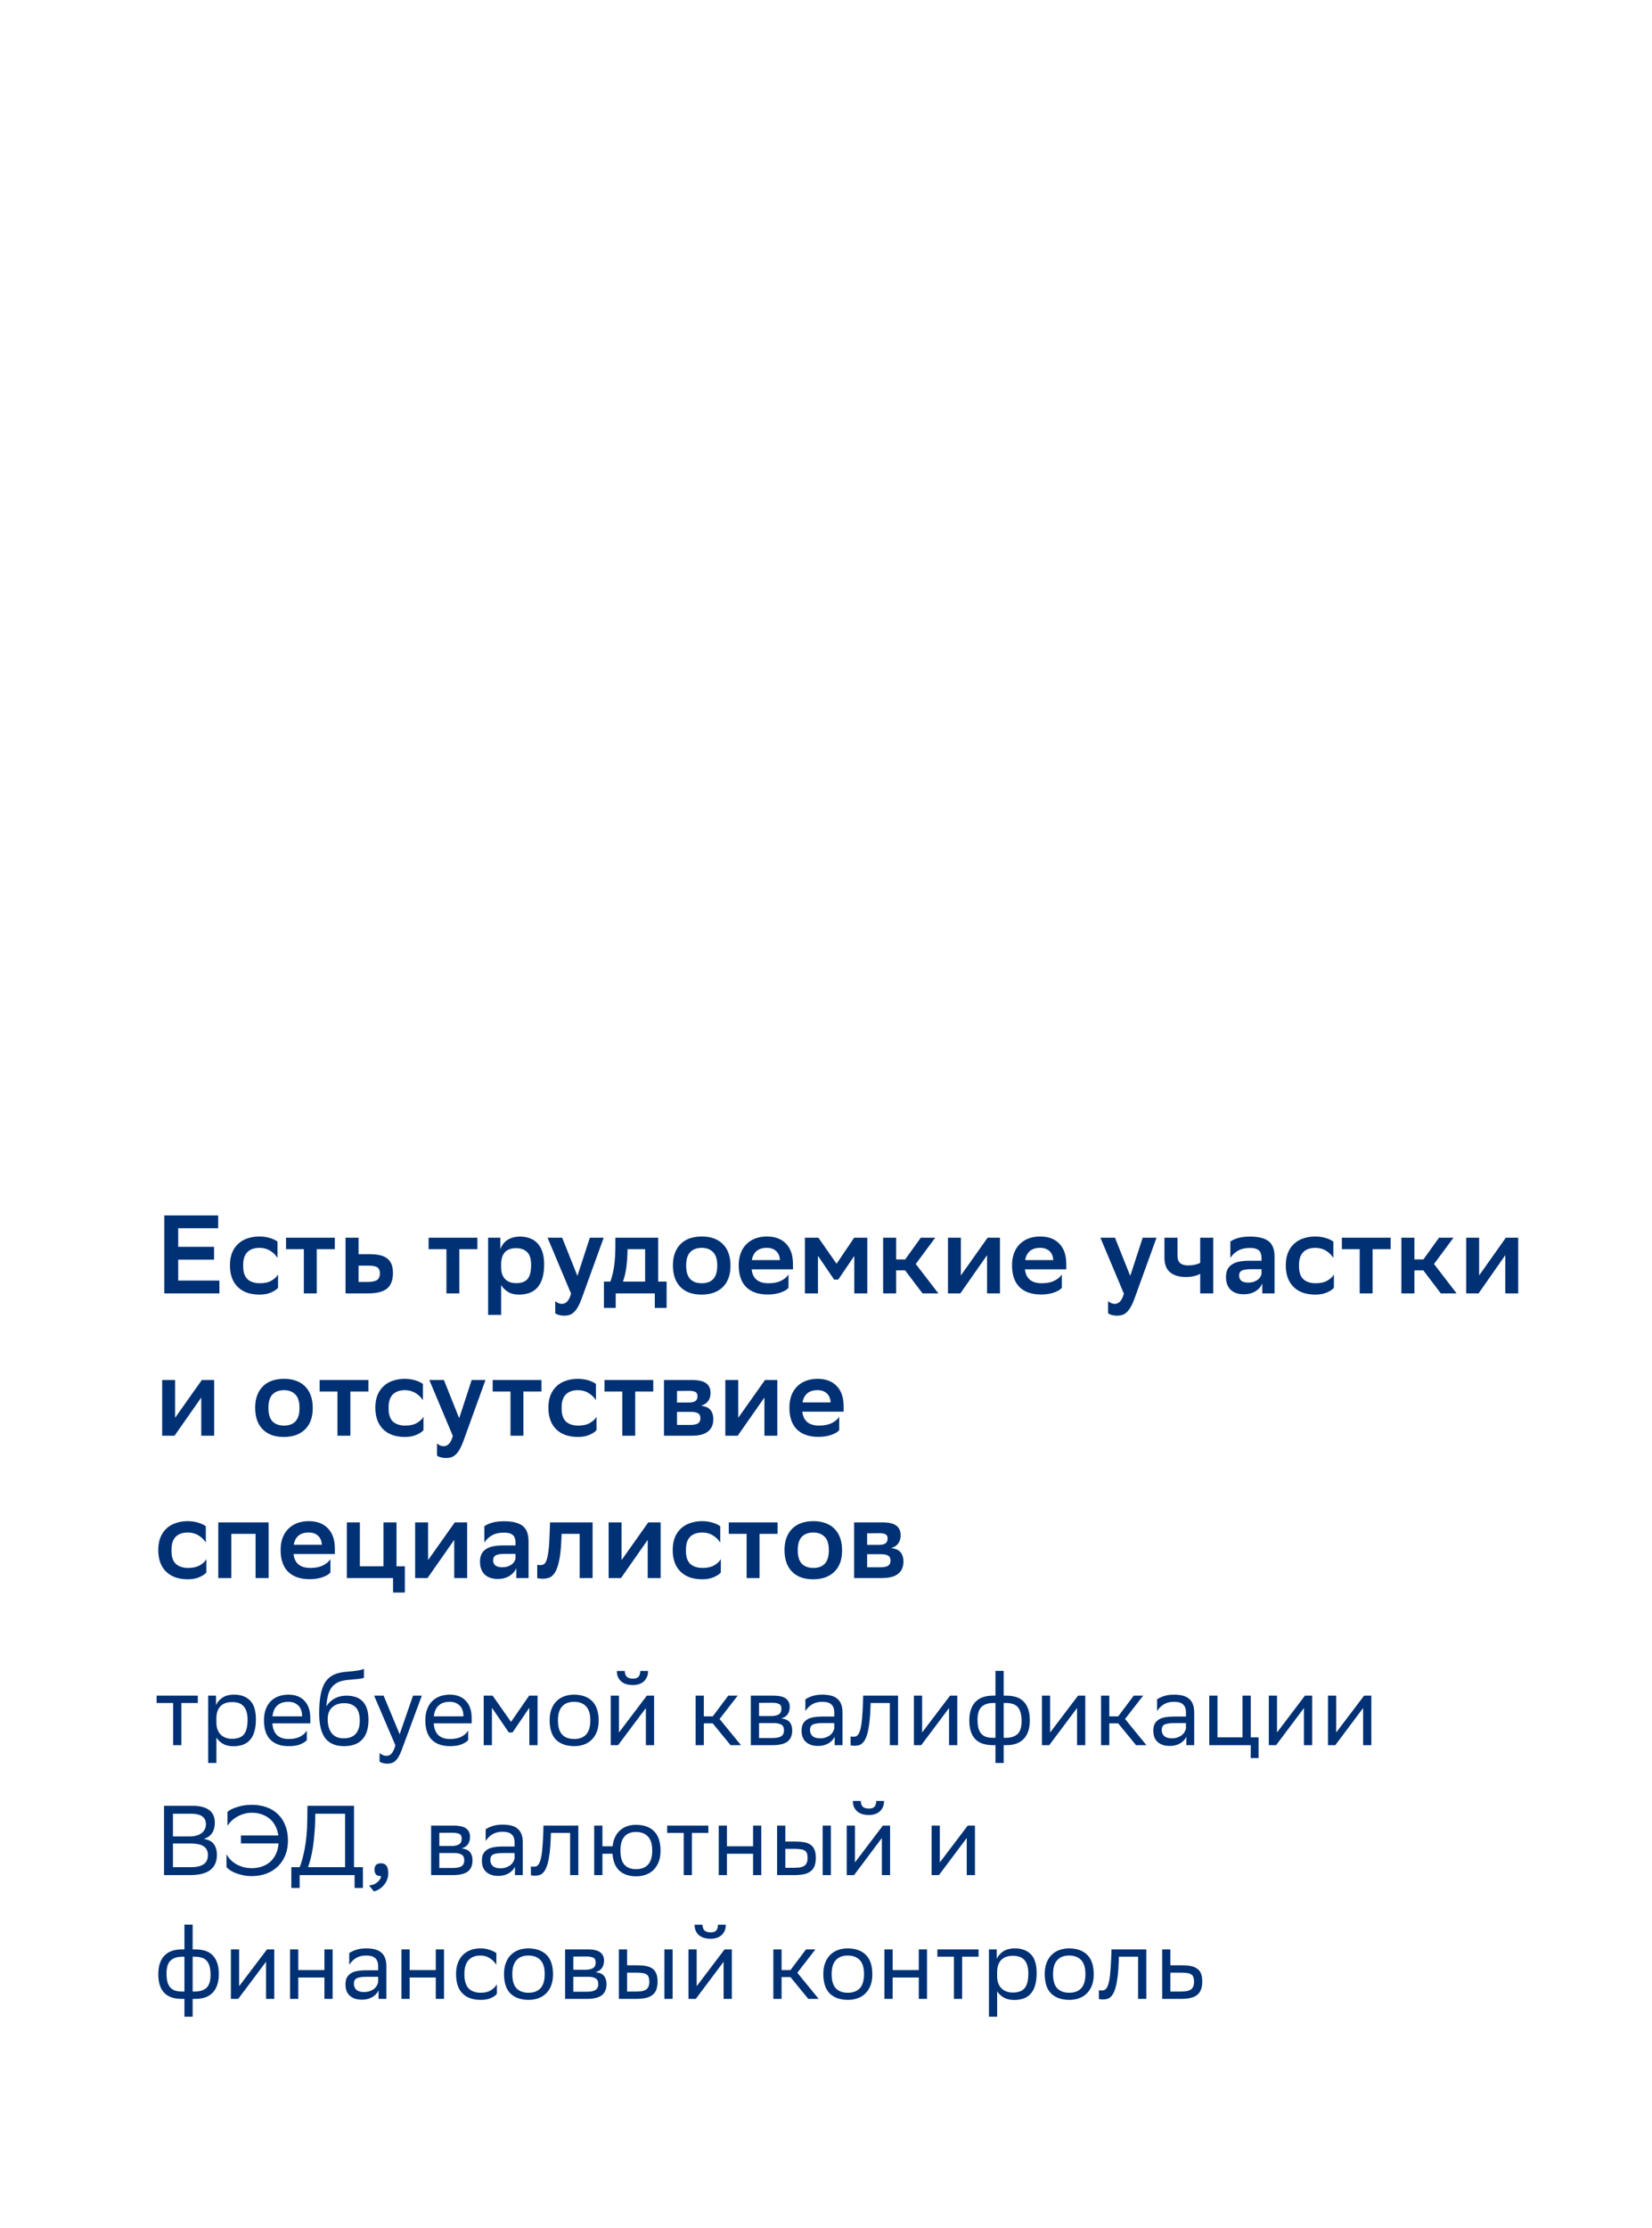
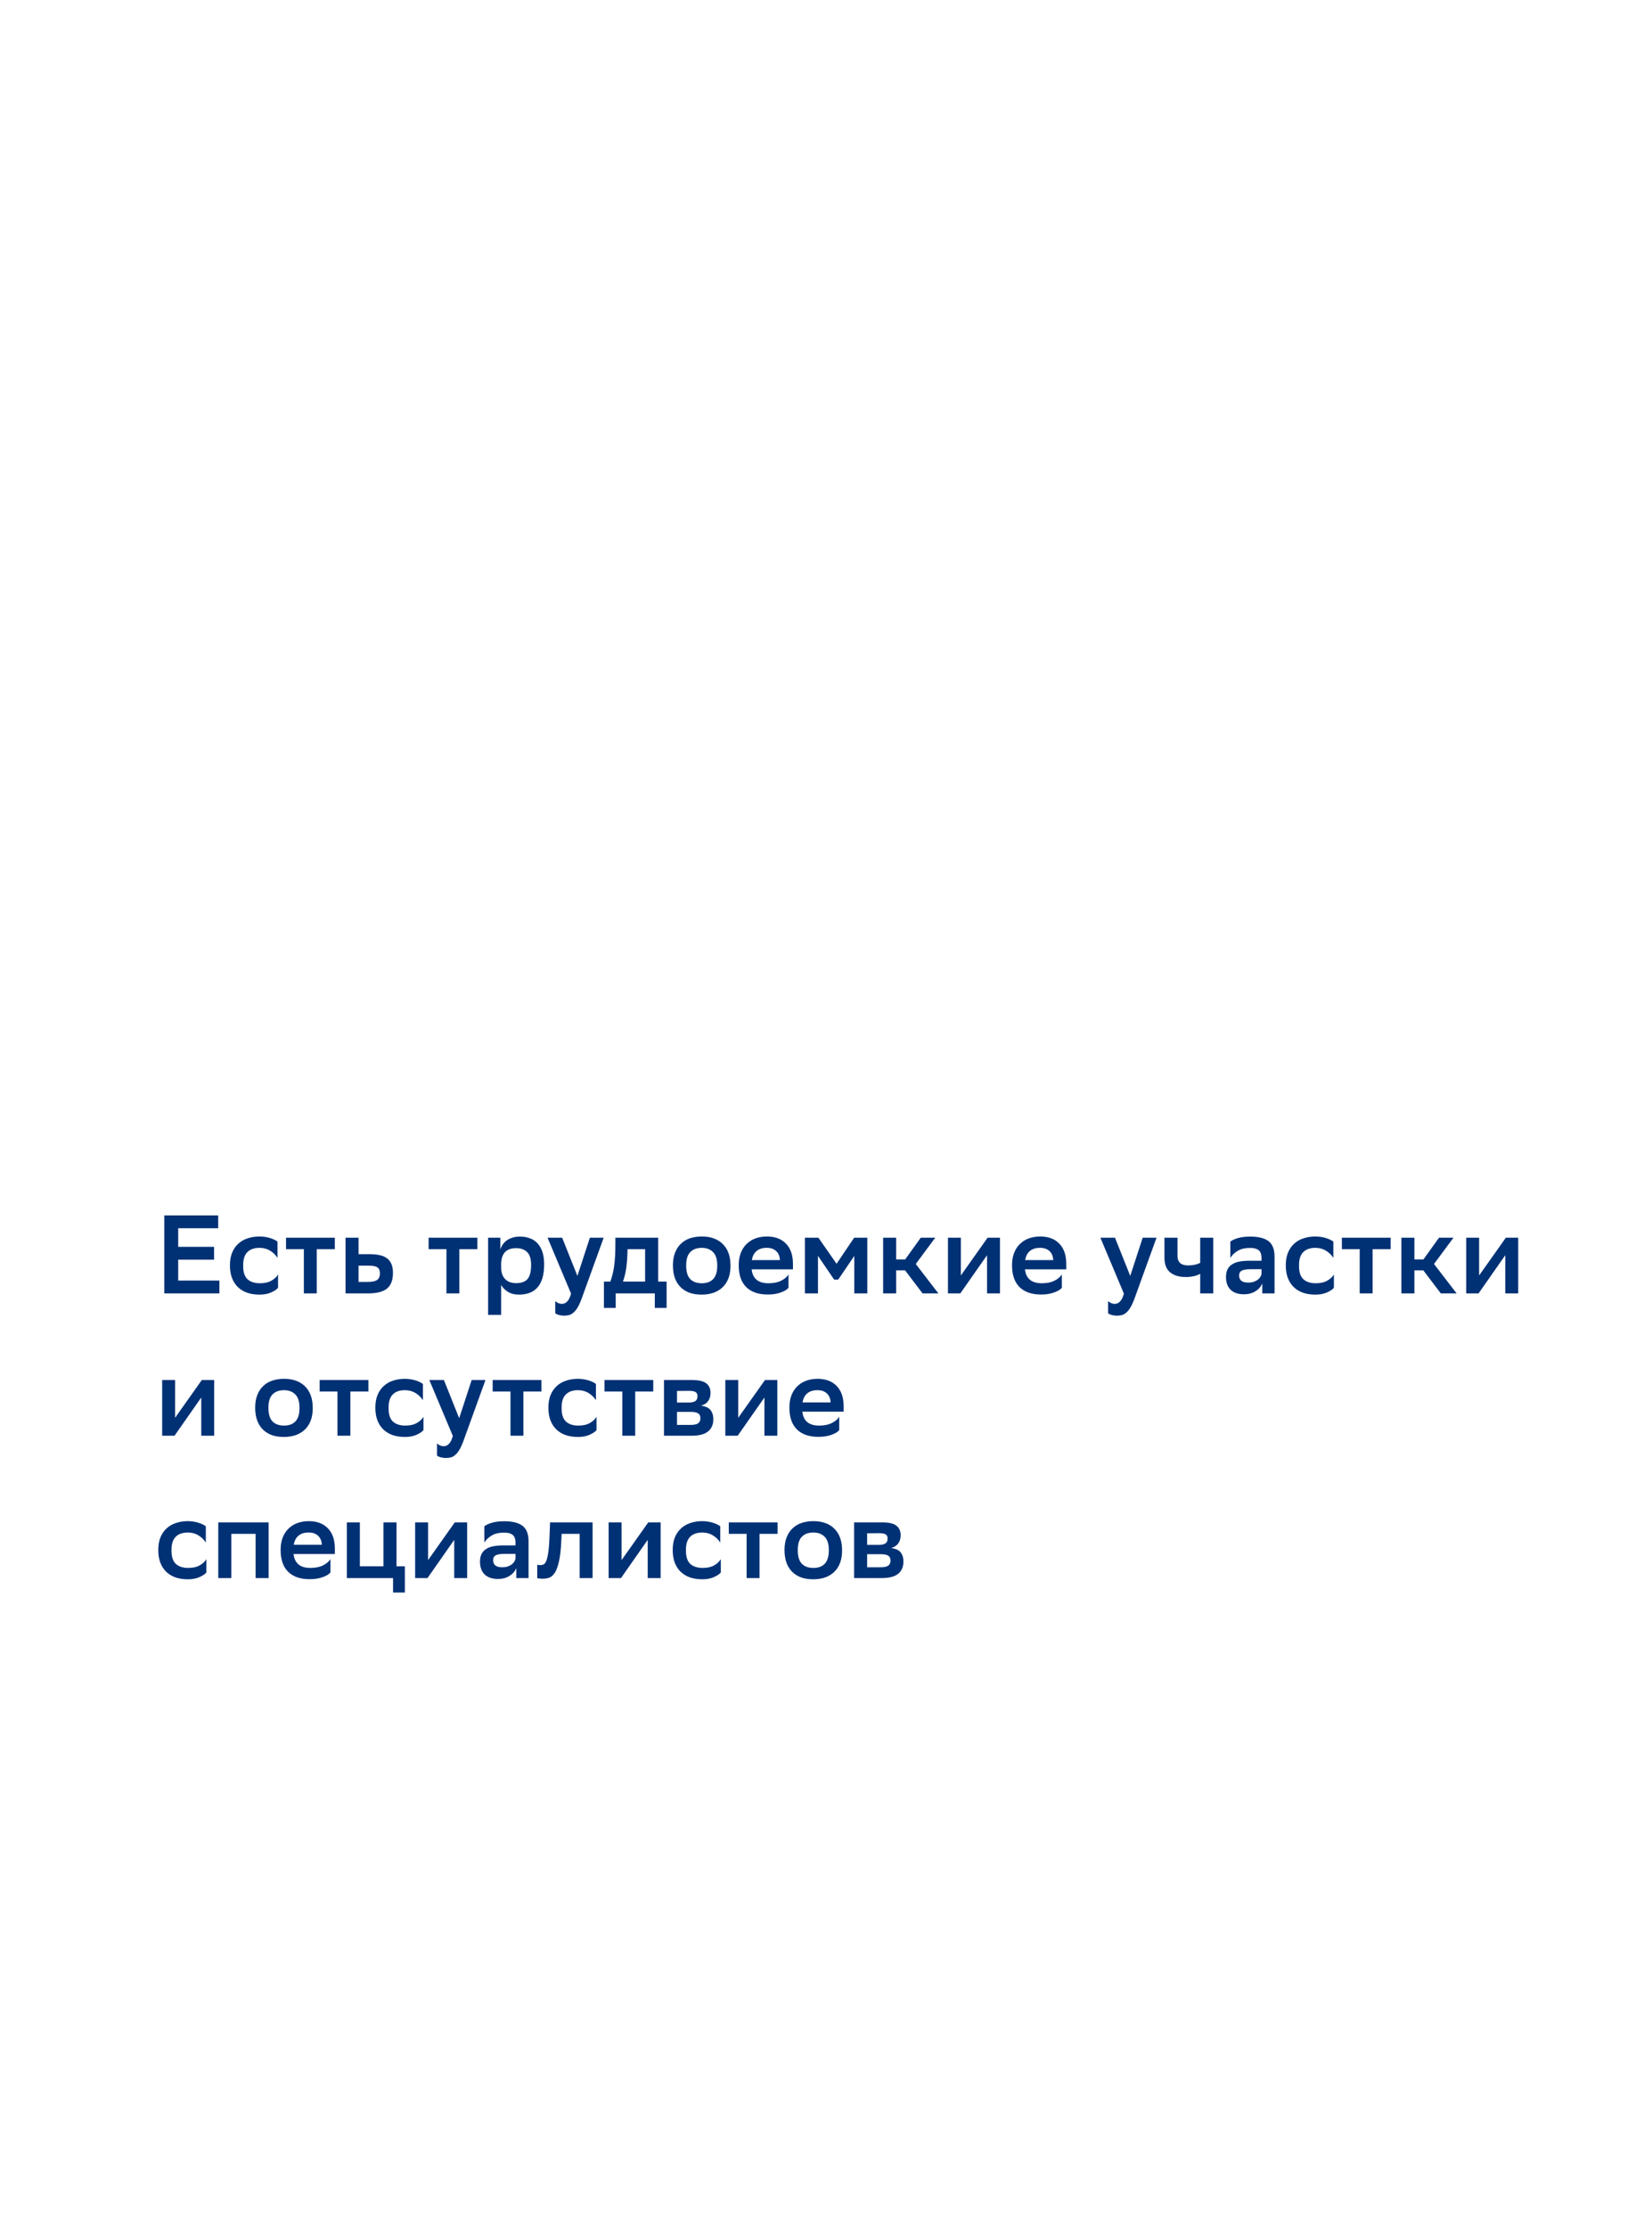
<svg xmlns="http://www.w3.org/2000/svg" width="1068" height="1440" viewBox="0 0 1068 1440" fill="none">
-   <path d="M111.94 1100.74H101.252V1096H127.876V1100.74H117.252V1128H111.94V1100.74ZM134.585 1096H139.641V1102.14C140.452 1100.27 141.817 1098.67 143.737 1097.34C145.657 1096.02 148.238 1095.36 151.481 1095.36C155.748 1095.36 159.14 1096.62 161.657 1099.14C164.174 1101.65 165.433 1105.71 165.433 1111.3C165.433 1114.45 165.092 1117.14 164.409 1119.36C163.769 1121.54 162.809 1123.33 161.529 1124.74C160.292 1126.1 158.777 1127.1 156.985 1127.74C155.193 1128.38 153.145 1128.7 150.841 1128.7C148.153 1128.7 145.87 1128.15 143.993 1127.04C142.158 1125.89 140.793 1124.57 139.897 1123.07V1139.52H134.585V1096ZM139.897 1113.34C139.897 1116.67 140.814 1119.27 142.649 1121.15C144.526 1122.99 146.98 1123.9 150.009 1123.9C153.508 1123.9 156.046 1122.97 157.625 1121.09C159.246 1119.21 160.057 1116.05 160.057 1111.62C160.057 1109.48 159.822 1107.69 159.353 1106.24C158.884 1104.75 158.201 1103.55 157.305 1102.66C156.452 1101.76 155.406 1101.12 154.169 1100.74C152.932 1100.35 151.566 1100.16 150.073 1100.16C146.745 1100.16 144.228 1101.06 142.521 1102.85C140.857 1104.6 139.982 1107.07 139.897 1110.27V1113.34ZM186.461 1095.36C190.898 1095.36 194.354 1096.68 196.829 1099.33C199.346 1101.97 200.605 1105.69 200.605 1110.46V1113.92H176.093C176.349 1117.38 177.373 1119.94 179.165 1121.6C180.957 1123.22 183.432 1124.03 186.589 1124.03C189.661 1124.03 192.178 1123.5 194.141 1122.43C196.104 1121.37 197.512 1120.06 198.365 1118.53V1124.74C197.554 1125.72 196.168 1126.61 194.205 1127.42C192.285 1128.23 189.746 1128.64 186.589 1128.64C181.512 1128.64 177.586 1127.25 174.813 1124.48C172.04 1121.71 170.653 1117.5 170.653 1111.87C170.653 1109.1 171.058 1106.69 171.869 1104.64C172.68 1102.55 173.789 1100.82 175.197 1099.46C176.605 1098.09 178.269 1097.07 180.189 1096.38C182.109 1095.7 184.2 1095.36 186.461 1095.36ZM186.461 1099.97C183.432 1099.97 181.042 1100.76 179.293 1102.34C177.544 1103.91 176.498 1106.26 176.157 1109.38H195.293V1109.31C195.293 1106.24 194.461 1103.91 192.797 1102.34C191.133 1100.76 189.021 1099.97 186.461 1099.97ZM235.277 1084.42C234.637 1084.76 233.528 1085.01 231.949 1085.18C230.413 1085.35 228.323 1085.55 225.677 1085.76C222.776 1085.97 220.408 1086.51 218.573 1087.36C216.781 1088.21 215.352 1089.37 214.285 1090.82C213.219 1092.27 212.451 1094.02 211.981 1096.06C211.512 1098.07 211.171 1100.35 210.957 1102.91C212.451 1100.61 214.307 1098.88 216.525 1097.73C218.744 1096.58 221.219 1096 223.949 1096C226.04 1096 227.96 1096.28 229.709 1096.83C231.459 1097.34 232.952 1098.22 234.189 1099.46C235.469 1100.65 236.451 1102.25 237.133 1104.26C237.859 1106.22 238.221 1108.65 238.221 1111.55C238.221 1117.27 236.856 1121.56 234.125 1124.42C231.437 1127.23 227.555 1128.64 222.477 1128.64C217.016 1128.64 212.963 1126.95 210.317 1123.58C207.672 1120.17 206.349 1114.77 206.349 1107.39C206.349 1103 206.627 1099.22 207.181 1096.06C207.736 1092.86 208.611 1090.2 209.805 1088.06C211.043 1085.93 212.621 1084.29 214.541 1083.14C216.504 1081.98 218.872 1081.22 221.645 1080.83C222.456 1080.7 223.501 1080.6 224.781 1080.51C226.061 1080.38 227.363 1080.26 228.685 1080.13C230.051 1079.96 231.331 1079.77 232.525 1079.55C233.72 1079.3 234.637 1079 235.277 1078.66V1084.42ZM211.853 1111.17C211.853 1114.97 212.707 1117.99 214.413 1120.26C216.163 1122.47 218.765 1123.58 222.221 1123.58C223.715 1123.58 225.08 1123.39 226.317 1123.01C227.597 1122.58 228.707 1121.92 229.645 1121.02C230.584 1120.09 231.309 1118.89 231.821 1117.44C232.333 1115.99 232.589 1114.24 232.589 1112.19C232.589 1108.1 231.693 1105.19 229.901 1103.49C228.109 1101.74 225.656 1100.86 222.541 1100.86C219.256 1100.86 216.653 1101.76 214.733 1103.55C212.813 1105.3 211.853 1107.84 211.853 1111.17ZM241.862 1096H248.006L258.374 1120.96L267.014 1096H272.71L259.59 1131.39C258.95 1133.1 258.289 1134.51 257.606 1135.62C256.966 1136.73 256.262 1137.6 255.494 1138.24C254.769 1138.88 253.98 1139.33 253.126 1139.58C252.316 1139.84 251.441 1139.97 250.502 1139.97C249.478 1139.97 248.476 1139.84 247.494 1139.58C246.556 1139.33 245.852 1138.99 245.382 1138.56V1133.06C245.852 1133.53 246.492 1133.95 247.302 1134.34C248.156 1134.72 249.009 1134.91 249.862 1134.91C250.374 1134.91 250.865 1134.83 251.334 1134.66C251.846 1134.53 252.337 1134.23 252.806 1133.76C253.318 1133.29 253.809 1132.61 254.278 1131.71C254.748 1130.82 255.196 1129.62 255.622 1128.13L241.862 1096ZM290.773 1095.36C295.211 1095.36 298.667 1096.68 301.141 1099.33C303.659 1101.97 304.917 1105.69 304.917 1110.46V1113.92H280.405C280.661 1117.38 281.685 1119.94 283.477 1121.6C285.269 1123.22 287.744 1124.03 290.901 1124.03C293.973 1124.03 296.491 1123.5 298.453 1122.43C300.416 1121.37 301.824 1120.06 302.677 1118.53V1124.74C301.867 1125.72 300.48 1126.61 298.517 1127.42C296.597 1128.23 294.059 1128.64 290.901 1128.64C285.824 1128.64 281.899 1127.25 279.125 1124.48C276.352 1121.71 274.965 1117.5 274.965 1111.87C274.965 1109.1 275.371 1106.69 276.181 1104.64C276.992 1102.55 278.101 1100.82 279.509 1099.46C280.917 1098.09 282.581 1097.07 284.501 1096.38C286.421 1095.7 288.512 1095.36 290.773 1095.36ZM290.773 1099.97C287.744 1099.97 285.355 1100.76 283.605 1102.34C281.856 1103.91 280.811 1106.26 280.469 1109.38H299.605V1109.31C299.605 1106.24 298.773 1103.91 297.109 1102.34C295.445 1100.76 293.333 1099.97 290.773 1099.97ZM342.214 1103.81L331.334 1119.81H328.966L318.022 1103.81V1128H312.71V1096H318.47L330.374 1112.96L342.086 1096H347.526V1128H342.214V1103.81ZM355.34 1111.87C355.34 1109.1 355.746 1106.69 356.556 1104.64C357.367 1102.55 358.476 1100.82 359.884 1099.46C361.292 1098.09 362.956 1097.07 364.876 1096.38C366.796 1095.7 368.887 1095.36 371.148 1095.36C376.183 1095.4 380.087 1096.81 382.86 1099.58C385.634 1102.36 387.02 1106.54 387.02 1112.13C387.02 1114.9 386.615 1117.33 385.804 1119.42C384.994 1121.47 383.884 1123.18 382.476 1124.54C381.068 1125.91 379.404 1126.93 377.484 1127.62C375.564 1128.3 373.474 1128.64 371.212 1128.64C366.135 1128.6 362.21 1127.21 359.436 1124.48C356.706 1121.71 355.34 1117.5 355.34 1111.87ZM360.716 1112.06C360.716 1116.2 361.612 1119.23 363.404 1121.15C365.196 1123.07 367.799 1124.03 371.212 1124.03C374.583 1124.03 377.164 1123.05 378.956 1121.09C380.748 1119.08 381.644 1116.1 381.644 1112.13V1111.94C381.644 1107.84 380.727 1104.83 378.892 1102.91C377.1 1100.99 374.519 1100.01 371.148 1099.97C367.778 1099.97 365.196 1100.97 363.404 1102.98C361.612 1104.94 360.716 1107.9 360.716 1111.87V1112.06ZM394.835 1128V1096H400.147V1119.81L418.195 1096H422.867V1128H417.555V1104L400.147 1127.23L399.571 1128H394.835ZM418.963 1080.06C418.963 1081.69 418.686 1083.07 418.131 1084.22C417.576 1085.33 416.851 1086.27 415.955 1087.04C415.059 1087.77 414.014 1088.3 412.819 1088.64C411.667 1088.98 410.472 1089.15 409.235 1089.15C407.784 1089.15 406.419 1088.98 405.139 1088.64C403.902 1088.3 402.814 1087.77 401.875 1087.04C400.936 1086.27 400.19 1085.33 399.635 1084.22C399.08 1083.07 398.803 1081.69 398.803 1080.06H403.923C403.923 1081.64 404.328 1082.86 405.139 1083.71C405.992 1084.57 407.315 1084.99 409.107 1084.99C409.79 1084.99 410.43 1084.93 411.027 1084.8C411.624 1084.63 412.136 1084.37 412.563 1084.03C412.99 1083.65 413.31 1083.14 413.523 1082.5C413.779 1081.86 413.907 1081.05 413.907 1080.06H418.963ZM449.71 1096H455.022V1109.38H460.782L470.83 1096H476.91L465.198 1111.1L479.022 1128H472.302L460.782 1113.92H455.022V1128H449.71V1096ZM485.397 1096H499.669C503.723 1096 506.539 1096.64 508.117 1097.92C509.739 1099.16 510.549 1100.93 510.549 1103.23C510.549 1105.28 510.059 1106.94 509.077 1108.22C508.139 1109.46 506.795 1110.29 505.045 1110.72C506.069 1110.85 507.008 1111.06 507.861 1111.36C508.757 1111.66 509.504 1112.11 510.101 1112.7C510.741 1113.3 511.232 1114.07 511.573 1115.01C511.957 1115.95 512.149 1117.12 512.149 1118.53C512.149 1121.73 511.125 1124.12 509.077 1125.7C507.029 1127.23 503.808 1128 499.413 1128H485.397V1096ZM499.349 1123.39C501.995 1123.39 503.893 1123.01 505.045 1122.24C506.24 1121.43 506.837 1120.21 506.837 1118.59C506.837 1116.67 506.261 1115.39 505.109 1114.75C503.957 1114.07 502.357 1113.73 500.309 1113.73H490.709V1123.39H499.349ZM498.581 1109.18C500.587 1109.18 502.187 1108.84 503.381 1108.16C504.576 1107.48 505.173 1106.24 505.173 1104.45C505.173 1102.87 504.661 1101.85 503.637 1101.38C502.613 1100.86 501.077 1100.61 499.029 1100.61L490.709 1100.67V1109.18H498.581ZM520.659 1098.43C521.726 1097.62 523.177 1096.92 525.011 1096.32C526.889 1095.68 529.065 1095.36 531.539 1095.36C533.587 1095.36 535.422 1095.55 537.043 1095.94C538.665 1096.32 540.03 1096.96 541.139 1097.86C542.291 1098.75 543.166 1099.95 543.763 1101.44C544.361 1102.89 544.659 1104.7 544.659 1106.88V1128H539.603V1122.56C538.75 1124.35 537.363 1125.8 535.443 1126.91C533.566 1127.98 531.347 1128.51 528.787 1128.51C525.587 1128.51 523.027 1127.68 521.107 1126.02C519.187 1124.35 518.227 1121.88 518.227 1118.59C518.227 1116.84 518.526 1115.39 519.123 1114.24C519.763 1113.05 520.659 1112.11 521.811 1111.42C522.963 1110.7 524.371 1110.21 526.035 1109.95C527.699 1109.65 529.598 1109.5 531.731 1109.5H539.347V1106.94C539.347 1105.58 539.155 1104.45 538.771 1103.55C538.387 1102.66 537.854 1101.95 537.171 1101.44C536.489 1100.89 535.657 1100.5 534.675 1100.29C533.737 1100.07 532.691 1099.97 531.539 1099.97C529.022 1099.97 526.846 1100.52 525.011 1101.63C523.219 1102.74 521.769 1104.19 520.659 1105.98V1098.43ZM530.131 1123.58C531.753 1123.58 533.118 1123.35 534.227 1122.88C535.379 1122.41 536.318 1121.86 537.043 1121.22C537.769 1120.53 538.302 1119.83 538.643 1119.1C539.027 1118.38 539.262 1117.74 539.347 1117.18V1113.73H531.923C529.022 1113.73 526.91 1114.03 525.587 1114.62C524.307 1115.22 523.667 1116.44 523.667 1118.27C523.667 1119.85 524.201 1121.13 525.267 1122.11C526.334 1123.09 527.955 1123.58 530.131 1123.58ZM575.261 1100.74H562.845L562.781 1103.17C562.653 1107.14 562.419 1110.53 562.077 1113.34C561.736 1116.12 561.309 1118.44 560.797 1120.32C560.285 1122.2 559.709 1123.67 559.069 1124.74C558.429 1125.8 557.747 1126.61 557.021 1127.17C556.296 1127.68 555.549 1128 554.781 1128.13C554.013 1128.3 553.245 1128.38 552.477 1128.38C551.496 1128.38 550.643 1128.28 549.917 1128.06V1122.37C550.472 1122.5 551.005 1122.56 551.517 1122.56C552.072 1122.56 552.584 1122.52 553.053 1122.43C553.565 1122.3 554.035 1122.01 554.461 1121.54C554.931 1121.07 555.336 1120.38 555.677 1119.49C556.061 1118.55 556.403 1117.27 556.701 1115.65C557 1113.98 557.235 1111.91 557.405 1109.44C557.619 1106.97 557.789 1103.96 557.917 1100.42L558.045 1096H580.573V1128H575.261V1100.74ZM590.835 1128V1096H596.147V1119.81L614.195 1096H618.867V1128H613.555V1104L596.147 1127.23L595.571 1128H590.835ZM648.861 1080V1096H650.397C652.744 1096 654.856 1096.28 656.733 1096.83C658.61 1097.39 660.21 1098.3 661.533 1099.58C662.898 1100.86 663.944 1102.53 664.669 1104.58C665.394 1106.58 665.757 1109.06 665.757 1112C665.757 1114.77 665.394 1117.18 664.669 1119.23C663.944 1121.24 662.92 1122.9 661.597 1124.22C660.274 1125.5 658.674 1126.46 656.797 1127.1C654.962 1127.7 652.893 1128 650.589 1128H648.861V1139.52H643.549V1128H642.013C639.666 1128 637.554 1127.72 635.677 1127.17C633.8 1126.61 632.178 1125.7 630.813 1124.42C629.49 1123.14 628.466 1121.49 627.741 1119.49C627.016 1117.44 626.653 1114.94 626.653 1112C626.653 1109.23 627.016 1106.84 627.741 1104.83C628.466 1102.78 629.49 1101.12 630.813 1099.84C632.136 1098.52 633.714 1097.56 635.549 1096.96C637.426 1096.32 639.517 1096 641.821 1096H643.549V1080H648.861ZM648.861 1100.74V1123.26H650.141C653.512 1123.26 656.072 1122.45 657.821 1120.83C659.57 1119.17 660.445 1116.39 660.445 1112.51C660.445 1110.21 660.21 1108.31 659.741 1106.82C659.314 1105.28 658.653 1104.06 657.757 1103.17C656.904 1102.27 655.837 1101.65 654.557 1101.31C653.32 1100.93 651.912 1100.74 650.333 1100.74H648.861ZM631.965 1111.49C631.965 1113.79 632.178 1115.71 632.605 1117.25C633.074 1118.74 633.736 1119.94 634.589 1120.83C635.485 1121.73 636.552 1122.37 637.789 1122.75C639.026 1123.09 640.456 1123.26 642.077 1123.26H643.549V1100.74H642.269C638.898 1100.74 636.338 1101.57 634.589 1103.23C632.84 1104.85 631.965 1107.61 631.965 1111.49ZM673.585 1128V1096H678.897V1119.81L696.945 1096H701.617V1128H696.305V1104L678.897 1127.23L678.321 1128H673.585ZM711.835 1096H717.147V1109.38H722.907L732.955 1096H739.035L727.323 1111.1L741.147 1128H734.427L722.907 1113.92H717.147V1128H711.835V1096ZM748.034 1098.43C749.101 1097.62 750.552 1096.92 752.386 1096.32C754.264 1095.68 756.44 1095.36 758.914 1095.36C760.962 1095.36 762.797 1095.55 764.418 1095.94C766.04 1096.32 767.405 1096.96 768.514 1097.86C769.666 1098.75 770.541 1099.95 771.138 1101.44C771.736 1102.89 772.034 1104.7 772.034 1106.88V1128H766.978V1122.56C766.125 1124.35 764.738 1125.8 762.818 1126.91C760.941 1127.98 758.722 1128.51 756.162 1128.51C752.962 1128.51 750.402 1127.68 748.482 1126.02C746.562 1124.35 745.602 1121.88 745.602 1118.59C745.602 1116.84 745.901 1115.39 746.498 1114.24C747.138 1113.05 748.034 1112.11 749.186 1111.42C750.338 1110.7 751.746 1110.21 753.41 1109.95C755.074 1109.65 756.973 1109.5 759.106 1109.5H766.722V1106.94C766.722 1105.58 766.53 1104.45 766.146 1103.55C765.762 1102.66 765.229 1101.95 764.546 1101.44C763.864 1100.89 763.032 1100.5 762.05 1100.29C761.112 1100.07 760.066 1099.97 758.914 1099.97C756.397 1099.97 754.221 1100.52 752.386 1101.63C750.594 1102.74 749.144 1104.19 748.034 1105.98V1098.43ZM757.506 1123.58C759.128 1123.58 760.493 1123.35 761.602 1122.88C762.754 1122.41 763.693 1121.86 764.418 1121.22C765.144 1120.53 765.677 1119.83 766.018 1119.1C766.402 1118.38 766.637 1117.74 766.722 1117.18V1113.73H759.298C756.397 1113.73 754.285 1114.03 752.962 1114.62C751.682 1115.22 751.042 1116.44 751.042 1118.27C751.042 1119.85 751.576 1121.13 752.642 1122.11C753.709 1123.09 755.33 1123.58 757.506 1123.58ZM781.772 1096H787.084V1122.94H803.276V1096H808.588V1122.94H813.644V1136.32H808.588V1128H781.772V1096ZM820.272 1128V1096H825.584V1119.81L843.632 1096H848.304V1128H842.992V1104L825.584 1127.23L825.008 1128H820.272ZM858.522 1128V1096H863.834V1119.81L881.882 1096H886.554V1128H881.242V1104L863.834 1127.23L863.258 1128H858.522ZM106.052 1212V1167.2H124.612C126.831 1167.2 128.815 1167.41 130.564 1167.84C132.314 1168.27 133.807 1168.93 135.044 1169.82C136.282 1170.68 137.22 1171.79 137.86 1173.15C138.543 1174.52 138.884 1176.16 138.884 1178.08C138.884 1183.58 136.495 1187.1 131.716 1188.64C134.703 1189.02 136.858 1190.11 138.18 1191.9C139.546 1193.65 140.228 1196 140.228 1198.94C140.228 1201.25 139.823 1203.23 139.012 1204.9C138.202 1206.56 137.05 1207.93 135.556 1208.99C134.063 1210.02 132.207 1210.78 129.988 1211.3C127.812 1211.77 125.359 1212 122.628 1212H106.052ZM123.46 1206.88C127.002 1206.88 129.711 1206.26 131.588 1205.02C133.466 1203.79 134.404 1201.78 134.404 1199.01C134.404 1197.56 134.127 1196.36 133.572 1195.42C133.06 1194.49 132.314 1193.74 131.332 1193.18C130.394 1192.59 129.263 1192.18 127.94 1191.97C126.66 1191.71 125.231 1191.58 123.652 1191.58H111.812V1206.88H123.46ZM123.14 1186.98C124.506 1186.98 125.786 1186.81 126.98 1186.46C128.218 1186.12 129.284 1185.63 130.18 1184.99C131.076 1184.31 131.78 1183.5 132.292 1182.56C132.847 1181.58 133.124 1180.45 133.124 1179.17C133.124 1176.86 132.335 1175.16 130.756 1174.05C129.22 1172.9 126.746 1172.32 123.332 1172.32H111.812V1186.98H123.14ZM147.056 1171.1C147.611 1170.59 148.379 1170.08 149.36 1169.57C150.342 1169.06 151.494 1168.59 152.816 1168.16C154.139 1167.69 155.632 1167.31 157.296 1167.01C158.96 1166.71 160.752 1166.56 162.672 1166.56C166.299 1166.56 169.563 1167.09 172.464 1168.16C175.366 1169.23 177.819 1170.76 179.824 1172.77C181.872 1174.77 183.43 1177.21 184.496 1180.06C185.606 1182.88 186.16 1186.08 186.16 1189.66C186.16 1192.99 185.627 1196.06 184.56 1198.88C183.494 1201.65 181.936 1204.06 179.888 1206.11C177.883 1208.16 175.43 1209.76 172.528 1210.91C169.627 1212.06 166.363 1212.64 162.736 1212.64C160.731 1212.64 158.854 1212.45 157.104 1212.06C155.398 1211.72 153.84 1211.27 152.432 1210.72C151.024 1210.17 149.808 1209.55 148.784 1208.86C147.76 1208.18 146.971 1207.5 146.416 1206.82V1198.5C147.056 1199.69 147.888 1200.84 148.912 1201.95C149.936 1203.02 151.152 1203.98 152.56 1204.83C153.968 1205.64 155.547 1206.3 157.296 1206.82C159.046 1207.29 160.966 1207.52 163.056 1207.52C165.531 1207.48 167.771 1207.07 169.776 1206.3C171.824 1205.54 173.574 1204.47 175.024 1203.1C176.475 1201.7 177.627 1200.03 178.48 1198.11C179.376 1196.15 179.91 1193.95 180.08 1191.52H155.76V1186.4H179.952C179.654 1184.27 179.056 1182.3 178.16 1180.51C177.307 1178.72 176.155 1177.18 174.704 1175.9C173.254 1174.58 171.526 1173.56 169.52 1172.83C167.515 1172.06 165.232 1171.68 162.672 1171.68C160.88 1171.68 159.174 1171.94 157.552 1172.45C155.974 1172.92 154.502 1173.56 153.136 1174.37C151.814 1175.14 150.619 1176.03 149.552 1177.06C148.528 1178.04 147.696 1179.06 147.056 1180.13V1171.1ZM193.723 1206.88C195.003 1203.77 196.113 1199.67 197.051 1194.59C198.033 1189.47 198.566 1183.43 198.651 1176.48L198.779 1167.2H228.859V1206.88H234.619V1220.32H229.243V1212H193.723V1220.32H188.347V1206.88H193.723ZM203.771 1176.67C203.686 1179.66 203.515 1182.58 203.259 1185.44C203.046 1188.26 202.747 1190.97 202.363 1193.57C201.979 1196.13 201.51 1198.54 200.955 1200.8C200.401 1203.06 199.803 1205.09 199.163 1206.88H223.099V1172.32H203.835L203.771 1176.67ZM238.583 1218.72C240.93 1218.46 242.764 1217.72 244.087 1216.48C245.452 1215.29 246.22 1214.01 246.391 1212.64H246.263C244.642 1212.64 243.532 1212.23 242.935 1211.42C242.38 1210.61 242.103 1209.65 242.103 1208.54C242.103 1207.39 242.38 1206.41 242.935 1205.6C243.532 1204.79 244.642 1204.38 246.263 1204.38C247.5 1204.38 248.46 1204.66 249.143 1205.22C249.826 1205.73 250.295 1206.47 250.551 1207.46C250.85 1208.39 250.999 1209.48 250.999 1210.72C250.999 1212.43 250.7 1213.96 250.103 1215.33C249.506 1216.69 248.738 1217.87 247.799 1218.85C246.903 1219.87 245.9 1220.68 244.791 1221.28C243.724 1221.92 242.7 1222.33 241.719 1222.5L238.583 1218.72ZM278.71 1180H292.982C297.035 1180 299.851 1180.64 301.43 1181.92C303.051 1183.16 303.862 1184.93 303.862 1187.23C303.862 1189.28 303.371 1190.94 302.39 1192.22C301.451 1193.46 300.107 1194.29 298.358 1194.72C299.382 1194.85 300.321 1195.06 301.174 1195.36C302.07 1195.66 302.817 1196.11 303.414 1196.7C304.054 1197.3 304.545 1198.07 304.886 1199.01C305.27 1199.95 305.462 1201.12 305.462 1202.53C305.462 1205.73 304.438 1208.12 302.39 1209.7C300.342 1211.23 297.121 1212 292.726 1212H278.71V1180ZM292.662 1207.39C295.307 1207.39 297.206 1207.01 298.358 1206.24C299.553 1205.43 300.15 1204.21 300.15 1202.59C300.15 1200.67 299.574 1199.39 298.422 1198.75C297.27 1198.07 295.67 1197.73 293.622 1197.73H284.022V1207.39H292.662ZM291.894 1193.18C293.899 1193.18 295.499 1192.84 296.694 1192.16C297.889 1191.48 298.486 1190.24 298.486 1188.45C298.486 1186.87 297.974 1185.85 296.95 1185.38C295.926 1184.86 294.39 1184.61 292.342 1184.61L284.022 1184.67V1193.18H291.894ZM313.972 1182.43C315.039 1181.62 316.489 1180.92 318.324 1180.32C320.201 1179.68 322.377 1179.36 324.852 1179.36C326.9 1179.36 328.735 1179.55 330.356 1179.94C331.977 1180.32 333.343 1180.96 334.452 1181.86C335.604 1182.75 336.479 1183.95 337.076 1185.44C337.673 1186.89 337.972 1188.7 337.972 1190.88V1212H332.916V1206.56C332.063 1208.35 330.676 1209.8 328.756 1210.91C326.879 1211.98 324.66 1212.51 322.1 1212.51C318.9 1212.51 316.34 1211.68 314.42 1210.02C312.5 1208.35 311.54 1205.88 311.54 1202.59C311.54 1200.84 311.839 1199.39 312.436 1198.24C313.076 1197.05 313.972 1196.11 315.124 1195.42C316.276 1194.7 317.684 1194.21 319.348 1193.95C321.012 1193.65 322.911 1193.5 325.044 1193.5H332.66V1190.94C332.66 1189.58 332.468 1188.45 332.084 1187.55C331.7 1186.66 331.167 1185.95 330.484 1185.44C329.801 1184.89 328.969 1184.5 327.988 1184.29C327.049 1184.07 326.004 1183.97 324.852 1183.97C322.335 1183.97 320.159 1184.52 318.324 1185.63C316.532 1186.74 315.081 1188.19 313.972 1189.98V1182.43ZM323.444 1207.58C325.065 1207.58 326.431 1207.35 327.54 1206.88C328.692 1206.41 329.631 1205.86 330.356 1205.22C331.081 1204.53 331.615 1203.83 331.956 1203.1C332.34 1202.38 332.575 1201.74 332.66 1201.18V1197.73H325.236C322.335 1197.73 320.223 1198.03 318.9 1198.62C317.62 1199.22 316.98 1200.44 316.98 1202.27C316.98 1203.85 317.513 1205.13 318.58 1206.11C319.647 1207.09 321.268 1207.58 323.444 1207.58ZM368.574 1184.74H356.158L356.094 1187.17C355.966 1191.14 355.731 1194.53 355.39 1197.34C355.049 1200.12 354.622 1202.44 354.11 1204.32C353.598 1206.2 353.022 1207.67 352.382 1208.74C351.742 1209.8 351.059 1210.61 350.334 1211.17C349.609 1211.68 348.862 1212 348.094 1212.13C347.326 1212.3 346.558 1212.38 345.79 1212.38C344.809 1212.38 343.955 1212.28 343.23 1212.06V1206.37C343.785 1206.5 344.318 1206.56 344.83 1206.56C345.385 1206.56 345.897 1206.52 346.366 1206.43C346.878 1206.3 347.347 1206.01 347.774 1205.54C348.243 1205.07 348.649 1204.38 348.99 1203.49C349.374 1202.55 349.715 1201.27 350.014 1199.65C350.313 1197.98 350.547 1195.91 350.718 1193.44C350.931 1190.97 351.102 1187.96 351.23 1184.42L351.358 1180H373.886V1212H368.574V1184.74ZM384.147 1180H389.459V1193.38H396.051C396.307 1191.07 396.841 1189.07 397.651 1187.36C398.505 1185.61 399.593 1184.16 400.915 1183.01C402.238 1181.86 403.753 1180.98 405.459 1180.38C407.209 1179.79 409.086 1179.49 411.091 1179.49C416.169 1179.49 420.094 1180.87 422.867 1183.65C425.641 1186.42 427.027 1190.62 427.027 1196.26C427.027 1199.03 426.622 1201.44 425.811 1203.49C425.001 1205.54 423.891 1207.26 422.483 1208.67C421.075 1210.04 419.411 1211.06 417.491 1211.74C415.571 1212.43 413.502 1212.77 411.283 1212.77C406.718 1212.77 403.113 1211.57 400.467 1209.18C397.822 1206.75 396.329 1203.08 395.987 1198.18H389.459V1212H384.147V1180ZM401.107 1196.19C401.107 1200.33 401.961 1203.36 403.667 1205.28C405.417 1207.2 407.934 1208.16 411.219 1208.16C414.59 1208.16 417.171 1207.18 418.963 1205.22C420.755 1203.21 421.651 1200.22 421.651 1196.26V1196.06C421.651 1191.97 420.734 1188.96 418.899 1187.04C417.107 1185.12 414.526 1184.14 411.155 1184.1C407.913 1184.1 405.417 1185.1 403.667 1187.1C401.961 1189.07 401.107 1192.03 401.107 1196V1196.19ZM442.003 1184.74H431.315V1180H457.939V1184.74H447.315V1212H442.003V1184.74ZM486.855 1198.18H469.959V1212H464.647V1180H469.959V1193.38H486.855V1180H492.167V1212H486.855V1198.18ZM502.397 1180H507.709V1190.3H514.173C516.349 1190.3 518.248 1190.45 519.869 1190.75C521.533 1191.05 522.92 1191.58 524.029 1192.35C525.139 1193.12 525.971 1194.19 526.525 1195.55C527.123 1196.87 527.421 1198.58 527.421 1200.67C527.421 1202.76 527.165 1204.53 526.653 1205.98C526.141 1207.39 525.309 1208.54 524.157 1209.44C523.048 1210.34 521.597 1211 519.805 1211.42C518.013 1211.81 515.859 1212 513.341 1212H502.397V1180ZM531.837 1180H537.149V1212H531.837V1180ZM522.109 1200.67C522.067 1199.48 521.896 1198.52 521.597 1197.79C521.341 1197.07 520.872 1196.51 520.189 1196.13C519.549 1195.7 518.675 1195.42 517.565 1195.3C516.499 1195.13 515.176 1195.04 513.597 1195.04H507.709V1207.26H513.277C514.813 1207.26 516.136 1207.18 517.245 1207.01C518.355 1206.79 519.272 1206.45 519.997 1205.98C520.723 1205.47 521.256 1204.79 521.597 1203.94C521.939 1203.08 522.109 1201.99 522.109 1200.67ZM547.397 1212V1180H552.709V1203.81L570.757 1180H575.429V1212H570.117V1188L552.709 1211.23L552.133 1212H547.397ZM571.525 1164.06C571.525 1165.69 571.248 1167.07 570.693 1168.22C570.139 1169.33 569.413 1170.27 568.517 1171.04C567.621 1171.77 566.576 1172.3 565.381 1172.64C564.229 1172.98 563.035 1173.15 561.797 1173.15C560.347 1173.15 558.981 1172.98 557.701 1172.64C556.464 1172.3 555.376 1171.77 554.437 1171.04C553.499 1170.27 552.752 1169.33 552.197 1168.22C551.643 1167.07 551.365 1165.69 551.365 1164.06H556.485C556.485 1165.64 556.891 1166.86 557.701 1167.71C558.555 1168.57 559.877 1168.99 561.669 1168.99C562.352 1168.99 562.992 1168.93 563.589 1168.8C564.187 1168.63 564.699 1168.37 565.125 1168.03C565.552 1167.65 565.872 1167.14 566.085 1166.5C566.341 1165.86 566.469 1165.05 566.469 1164.06H571.525ZM602.272 1212V1180H607.584V1203.81L625.632 1180H630.304V1212H624.992V1188L607.584 1211.23L607.008 1212H602.272ZM124.548 1244V1260H126.084C128.431 1260 130.543 1260.28 132.42 1260.83C134.298 1261.39 135.898 1262.3 137.22 1263.58C138.586 1264.86 139.631 1266.53 140.356 1268.58C141.082 1270.58 141.444 1273.06 141.444 1276C141.444 1278.77 141.082 1281.18 140.356 1283.23C139.631 1285.24 138.607 1286.9 137.284 1288.22C135.962 1289.5 134.362 1290.46 132.484 1291.1C130.65 1291.7 128.58 1292 126.276 1292H124.548V1303.52H119.236V1292H117.7C115.354 1292 113.242 1291.72 111.364 1291.17C109.487 1290.61 107.866 1289.7 106.5 1288.42C105.178 1287.14 104.154 1285.49 103.428 1283.49C102.703 1281.44 102.34 1278.94 102.34 1276C102.34 1273.23 102.703 1270.84 103.428 1268.83C104.154 1266.78 105.178 1265.12 106.5 1263.84C107.823 1262.52 109.402 1261.56 111.236 1260.96C113.114 1260.32 115.204 1260 117.508 1260H119.236V1244H124.548ZM124.548 1264.74V1287.26H125.828C129.199 1287.26 131.759 1286.45 133.508 1284.83C135.258 1283.17 136.132 1280.39 136.132 1276.51C136.132 1274.21 135.898 1272.31 135.428 1270.82C135.002 1269.28 134.34 1268.06 133.444 1267.17C132.591 1266.27 131.524 1265.65 130.244 1265.31C129.007 1264.93 127.599 1264.74 126.02 1264.74H124.548ZM107.652 1275.49C107.652 1277.79 107.866 1279.71 108.292 1281.25C108.762 1282.74 109.423 1283.94 110.276 1284.83C111.172 1285.73 112.239 1286.37 113.476 1286.75C114.714 1287.09 116.143 1287.26 117.764 1287.26H119.236V1264.74H117.956C114.586 1264.74 112.026 1265.57 110.276 1267.23C108.527 1268.85 107.652 1271.61 107.652 1275.49ZM149.272 1292V1260H154.584V1283.81L172.632 1260H177.304V1292H171.992V1268L154.584 1291.23L154.008 1292H149.272ZM209.73 1278.18H192.834V1292H187.522V1260H192.834V1273.38H209.73V1260H215.042V1292H209.73V1278.18ZM225.784 1262.43C226.851 1261.62 228.302 1260.92 230.136 1260.32C232.014 1259.68 234.19 1259.36 236.664 1259.36C238.712 1259.36 240.547 1259.55 242.168 1259.94C243.79 1260.32 245.155 1260.96 246.264 1261.86C247.416 1262.75 248.291 1263.95 248.888 1265.44C249.486 1266.89 249.784 1268.7 249.784 1270.88V1292H244.728V1286.56C243.875 1288.35 242.488 1289.8 240.568 1290.91C238.691 1291.98 236.472 1292.51 233.912 1292.51C230.712 1292.51 228.152 1291.68 226.232 1290.02C224.312 1288.35 223.352 1285.88 223.352 1282.59C223.352 1280.84 223.651 1279.39 224.248 1278.24C224.888 1277.05 225.784 1276.11 226.936 1275.42C228.088 1274.7 229.496 1274.21 231.16 1273.95C232.824 1273.65 234.723 1273.5 236.856 1273.5H244.472V1270.94C244.472 1269.58 244.28 1268.45 243.896 1267.55C243.512 1266.66 242.979 1265.95 242.296 1265.44C241.614 1264.89 240.782 1264.5 239.8 1264.29C238.862 1264.07 237.816 1263.97 236.664 1263.97C234.147 1263.97 231.971 1264.52 230.136 1265.63C228.344 1266.74 226.894 1268.19 225.784 1269.98V1262.43ZM235.256 1287.58C236.878 1287.58 238.243 1287.35 239.352 1286.88C240.504 1286.41 241.443 1285.86 242.168 1285.22C242.894 1284.53 243.427 1283.83 243.768 1283.1C244.152 1282.38 244.387 1281.74 244.472 1281.18V1277.73H237.048C234.147 1277.73 232.035 1278.03 230.712 1278.62C229.432 1279.22 228.792 1280.44 228.792 1282.27C228.792 1283.85 229.326 1285.13 230.392 1286.11C231.459 1287.09 233.08 1287.58 235.256 1287.58ZM281.73 1278.18H264.834V1292H259.522V1260H264.834V1273.38H281.73V1260H287.042V1292H281.73V1278.18ZM321.208 1288.74C320.483 1289.72 319.246 1290.61 317.496 1291.42C315.747 1292.23 313.507 1292.64 310.776 1292.64C305.699 1292.64 301.774 1291.25 299 1288.48C296.227 1285.71 294.84 1281.5 294.84 1275.87C294.84 1273.1 295.246 1270.69 296.056 1268.64C296.867 1266.55 297.976 1264.82 299.384 1263.46C300.792 1262.09 302.456 1261.07 304.376 1260.38C306.296 1259.7 308.387 1259.36 310.648 1259.36C312.824 1259.36 314.808 1259.68 316.6 1260.32C318.392 1260.92 319.822 1261.62 320.888 1262.43V1269.98C319.779 1268.19 318.328 1266.74 316.536 1265.63C314.787 1264.52 312.824 1263.97 310.648 1263.97C307.278 1263.97 304.696 1264.97 302.904 1266.98C301.112 1268.94 300.216 1271.9 300.216 1275.87V1276.06C300.216 1280.2 301.112 1283.23 302.904 1285.15C304.739 1287.07 307.363 1288.03 310.776 1288.03C313.464 1288.03 315.662 1287.5 317.368 1286.43C319.118 1285.37 320.398 1284.06 321.208 1282.53V1288.74ZM325.84 1275.87C325.84 1273.1 326.246 1270.69 327.056 1268.64C327.867 1266.55 328.976 1264.82 330.384 1263.46C331.792 1262.09 333.456 1261.07 335.376 1260.38C337.296 1259.7 339.387 1259.36 341.648 1259.36C346.683 1259.4 350.587 1260.81 353.36 1263.58C356.134 1266.36 357.52 1270.54 357.52 1276.13C357.52 1278.9 357.115 1281.33 356.304 1283.42C355.494 1285.47 354.384 1287.18 352.976 1288.54C351.568 1289.91 349.904 1290.93 347.984 1291.62C346.064 1292.3 343.974 1292.64 341.712 1292.64C336.635 1292.6 332.71 1291.21 329.936 1288.48C327.206 1285.71 325.84 1281.5 325.84 1275.87ZM331.216 1276.06C331.216 1280.2 332.112 1283.23 333.904 1285.15C335.696 1287.07 338.299 1288.03 341.712 1288.03C345.083 1288.03 347.664 1287.05 349.456 1285.09C351.248 1283.08 352.144 1280.1 352.144 1276.13V1275.94C352.144 1271.84 351.227 1268.83 349.392 1266.91C347.6 1264.99 345.019 1264.01 341.648 1263.97C338.278 1263.97 335.696 1264.97 333.904 1266.98C332.112 1268.94 331.216 1271.9 331.216 1275.87V1276.06ZM365.335 1260H379.607C383.66 1260 386.476 1260.64 388.055 1261.92C389.676 1263.16 390.487 1264.93 390.487 1267.23C390.487 1269.28 389.996 1270.94 389.015 1272.22C388.076 1273.46 386.732 1274.29 384.983 1274.72C386.007 1274.85 386.946 1275.06 387.799 1275.36C388.695 1275.66 389.442 1276.11 390.039 1276.7C390.679 1277.3 391.17 1278.07 391.511 1279.01C391.895 1279.95 392.087 1281.12 392.087 1282.53C392.087 1285.73 391.063 1288.12 389.015 1289.7C386.967 1291.23 383.746 1292 379.351 1292H365.335V1260ZM379.287 1287.39C381.932 1287.39 383.831 1287.01 384.983 1286.24C386.178 1285.43 386.775 1284.21 386.775 1282.59C386.775 1280.67 386.199 1279.39 385.047 1278.75C383.895 1278.07 382.295 1277.73 380.247 1277.73H370.647V1287.39H379.287ZM378.519 1273.18C380.524 1273.18 382.124 1272.84 383.319 1272.16C384.514 1271.48 385.111 1270.24 385.111 1268.45C385.111 1266.87 384.599 1265.85 383.575 1265.38C382.551 1264.86 381.015 1264.61 378.967 1264.61L370.647 1264.67V1273.18H378.519ZM400.085 1260H405.397V1270.3H411.861C414.037 1270.3 415.936 1270.45 417.557 1270.75C419.221 1271.05 420.608 1271.58 421.717 1272.35C422.826 1273.12 423.658 1274.19 424.213 1275.55C424.81 1276.87 425.109 1278.58 425.109 1280.67C425.109 1282.76 424.853 1284.53 424.341 1285.98C423.829 1287.39 422.997 1288.54 421.845 1289.44C420.736 1290.34 419.285 1291 417.493 1291.42C415.701 1291.81 413.546 1292 411.029 1292H400.085V1260ZM429.525 1260H434.837V1292H429.525V1260ZM419.797 1280.67C419.754 1279.48 419.584 1278.52 419.285 1277.79C419.029 1277.07 418.56 1276.51 417.877 1276.13C417.237 1275.7 416.362 1275.42 415.253 1275.3C414.186 1275.13 412.864 1275.04 411.285 1275.04H405.397V1287.26H410.965C412.501 1287.26 413.824 1287.18 414.933 1287.01C416.042 1286.79 416.96 1286.45 417.685 1285.98C418.41 1285.47 418.944 1284.79 419.285 1283.94C419.626 1283.08 419.797 1281.99 419.797 1280.67ZM445.085 1292V1260H450.397V1283.81L468.445 1260H473.117V1292H467.805V1268L450.397 1291.23L449.821 1292H445.085ZM469.213 1244.06C469.213 1245.69 468.936 1247.07 468.381 1248.22C467.826 1249.33 467.101 1250.27 466.205 1251.04C465.309 1251.77 464.264 1252.3 463.069 1252.64C461.917 1252.98 460.722 1253.15 459.485 1253.15C458.034 1253.15 456.669 1252.98 455.389 1252.64C454.152 1252.3 453.064 1251.77 452.125 1251.04C451.186 1250.27 450.44 1249.33 449.885 1248.22C449.33 1247.07 449.053 1245.69 449.053 1244.06H454.173C454.173 1245.64 454.578 1246.86 455.389 1247.71C456.242 1248.57 457.565 1248.99 459.357 1248.99C460.04 1248.99 460.68 1248.93 461.277 1248.8C461.874 1248.63 462.386 1248.37 462.813 1248.03C463.24 1247.65 463.56 1247.14 463.773 1246.5C464.029 1245.86 464.157 1245.05 464.157 1244.06H469.213ZM499.96 1260H505.272V1273.38H511.032L521.08 1260H527.16L515.448 1275.1L529.272 1292H522.552L511.032 1277.92H505.272V1292H499.96V1260ZM532.278 1275.87C532.278 1273.1 532.683 1270.69 533.494 1268.64C534.305 1266.55 535.414 1264.82 536.822 1263.46C538.23 1262.09 539.894 1261.07 541.814 1260.38C543.734 1259.7 545.825 1259.36 548.086 1259.36C553.121 1259.4 557.025 1260.81 559.798 1263.58C562.571 1266.36 563.958 1270.54 563.958 1276.13C563.958 1278.9 563.553 1281.33 562.742 1283.42C561.931 1285.47 560.822 1287.18 559.414 1288.54C558.006 1289.91 556.342 1290.93 554.422 1291.62C552.502 1292.3 550.411 1292.64 548.15 1292.64C543.073 1292.6 539.147 1291.21 536.374 1288.48C533.643 1285.71 532.278 1281.5 532.278 1275.87ZM537.654 1276.06C537.654 1280.2 538.55 1283.23 540.342 1285.15C542.134 1287.07 544.737 1288.03 548.15 1288.03C551.521 1288.03 554.102 1287.05 555.894 1285.09C557.686 1283.08 558.582 1280.1 558.582 1276.13V1275.94C558.582 1271.84 557.665 1268.83 555.83 1266.91C554.038 1264.99 551.457 1264.01 548.086 1263.97C544.715 1263.97 542.134 1264.97 540.342 1266.98C538.55 1268.94 537.654 1271.9 537.654 1275.87V1276.06ZM593.98 1278.18H577.084V1292H571.772V1260H577.084V1273.38H593.98V1260H599.292V1292H593.98V1278.18ZM616.69 1264.74H606.002V1260H632.626V1264.74H622.002V1292H616.69V1264.74ZM639.335 1260H644.391V1266.14C645.202 1264.27 646.567 1262.67 648.487 1261.34C650.407 1260.02 652.988 1259.36 656.231 1259.36C660.498 1259.36 663.89 1260.62 666.407 1263.14C668.924 1265.65 670.183 1269.71 670.183 1275.3C670.183 1278.45 669.842 1281.14 669.159 1283.36C668.519 1285.54 667.559 1287.33 666.279 1288.74C665.042 1290.1 663.527 1291.1 661.735 1291.74C659.943 1292.38 657.895 1292.7 655.591 1292.7C652.903 1292.7 650.62 1292.15 648.743 1291.04C646.908 1289.89 645.543 1288.57 644.647 1287.07V1303.52H639.335V1260ZM644.647 1277.34C644.647 1280.67 645.564 1283.27 647.399 1285.15C649.276 1286.99 651.73 1287.9 654.759 1287.9C658.258 1287.9 660.796 1286.97 662.375 1285.09C663.996 1283.21 664.807 1280.05 664.807 1275.62C664.807 1273.48 664.572 1271.69 664.103 1270.24C663.634 1268.75 662.951 1267.55 662.055 1266.66C661.202 1265.76 660.156 1265.12 658.919 1264.74C657.682 1264.35 656.316 1264.16 654.823 1264.16C651.495 1264.16 648.978 1265.06 647.271 1266.85C645.607 1268.6 644.732 1271.07 644.647 1274.27V1277.34ZM675.403 1275.87C675.403 1273.1 675.808 1270.69 676.619 1268.64C677.43 1266.55 678.539 1264.82 679.947 1263.46C681.355 1262.09 683.019 1261.07 684.939 1260.38C686.859 1259.7 688.95 1259.36 691.211 1259.36C696.246 1259.4 700.15 1260.81 702.923 1263.58C705.696 1266.36 707.083 1270.54 707.083 1276.13C707.083 1278.9 706.678 1281.33 705.867 1283.42C705.056 1285.47 703.947 1287.18 702.539 1288.54C701.131 1289.91 699.467 1290.93 697.547 1291.62C695.627 1292.3 693.536 1292.64 691.275 1292.64C686.198 1292.6 682.272 1291.21 679.499 1288.48C676.768 1285.71 675.403 1281.5 675.403 1275.87ZM680.779 1276.06C680.779 1280.2 681.675 1283.23 683.467 1285.15C685.259 1287.07 687.862 1288.03 691.275 1288.03C694.646 1288.03 697.227 1287.05 699.019 1285.09C700.811 1283.08 701.707 1280.1 701.707 1276.13V1275.94C701.707 1271.84 700.79 1268.83 698.955 1266.91C697.163 1264.99 694.582 1264.01 691.211 1263.97C687.84 1263.97 685.259 1264.97 683.467 1266.98C681.675 1268.94 680.779 1271.9 680.779 1275.87V1276.06ZM735.761 1264.74H723.345L723.281 1267.17C723.153 1271.14 722.919 1274.53 722.577 1277.34C722.236 1280.12 721.809 1282.44 721.297 1284.32C720.785 1286.2 720.209 1287.67 719.569 1288.74C718.929 1289.8 718.247 1290.61 717.521 1291.17C716.796 1291.68 716.049 1292 715.281 1292.13C714.513 1292.3 713.745 1292.38 712.977 1292.38C711.996 1292.38 711.143 1292.28 710.417 1292.06V1286.37C710.972 1286.5 711.505 1286.56 712.017 1286.56C712.572 1286.56 713.084 1286.52 713.553 1286.43C714.065 1286.3 714.535 1286.01 714.961 1285.54C715.431 1285.07 715.836 1284.38 716.177 1283.49C716.561 1282.55 716.903 1281.27 717.201 1279.65C717.5 1277.98 717.735 1275.91 717.905 1273.44C718.119 1270.97 718.289 1267.96 718.417 1264.42L718.545 1260H741.073V1292H735.761V1264.74ZM777.255 1280.74C777.255 1282.78 776.978 1284.53 776.423 1285.98C775.911 1287.39 775.079 1288.54 773.927 1289.44C772.818 1290.34 771.367 1291 769.575 1291.42C767.826 1291.81 765.692 1292 763.175 1292H751.335V1260H756.647V1270.3H764.007C766.183 1270.3 768.082 1270.45 769.703 1270.75C771.367 1271.05 772.754 1271.61 773.863 1272.42C775.015 1273.18 775.868 1274.25 776.423 1275.62C776.978 1276.94 777.255 1278.65 777.255 1280.74ZM771.943 1280.67C771.9 1279.48 771.73 1278.52 771.431 1277.79C771.175 1277.07 770.706 1276.51 770.023 1276.13C769.383 1275.7 768.508 1275.42 767.399 1275.3C766.332 1275.13 765.01 1275.04 763.431 1275.04H756.647V1287.26H763.111C764.647 1287.26 765.97 1287.18 767.079 1287.01C768.188 1286.79 769.106 1286.45 769.831 1285.98C770.556 1285.47 771.09 1284.79 771.431 1283.94C771.772 1283.08 771.943 1281.99 771.943 1280.67Z" fill="#003175" />
  <path d="M138.388 814.184H115.204V827.72H141.844V836H106.204V785.6H141.052V793.88H115.204V805.904H138.388V814.184ZM179.756 832.4C178.94 833.408 177.476 834.392 175.364 835.352C173.252 836.312 170.732 836.792 167.804 836.792C164.924 836.792 162.308 836.408 159.956 835.64C157.604 834.824 155.588 833.624 153.908 832.04C152.228 830.456 150.932 828.488 150.02 826.136C149.108 823.784 148.652 821.024 148.652 817.856C148.652 814.784 149.108 812.096 150.02 809.792C150.98 807.44 152.3 805.496 153.98 803.96C155.66 802.376 157.676 801.2 160.028 800.432C162.38 799.616 164.996 799.208 167.876 799.208C170.324 799.256 172.556 799.592 174.572 800.216C176.588 800.84 178.196 801.608 179.396 802.52V813.032C178.148 811.112 176.564 809.576 174.644 808.424C172.772 807.224 170.516 806.6 167.876 806.552C164.42 806.552 161.78 807.464 159.956 809.288C158.132 811.112 157.22 813.848 157.22 817.496V818.576C157.22 822.32 158.156 825.08 160.028 826.856C161.948 828.584 164.612 829.448 168.02 829.448C171.044 829.448 173.516 828.896 175.436 827.792C177.404 826.688 178.844 825.344 179.756 823.76V832.4ZM196.433 807.416H184.913V800H216.449V807.416H204.785V836H196.433V807.416ZM254.054 822.896C254.006 827.504 252.71 830.84 250.166 832.904C247.622 834.968 243.518 836 237.854 836H223.382V800H231.806V810.656H238.79C241.238 810.656 243.398 810.848 245.27 811.232C247.19 811.616 248.798 812.288 250.094 813.248C251.39 814.16 252.374 815.408 253.046 816.992C253.718 818.576 254.054 820.544 254.054 822.896ZM245.63 822.824C245.534 820.952 244.934 819.704 243.83 819.08C242.774 818.408 240.878 818.072 238.142 818.072H231.806V828.584H237.638C240.518 828.584 242.558 828.176 243.758 827.36C245.006 826.496 245.63 824.984 245.63 822.824ZM288.613 807.416H277.093V800H308.629V807.416H296.965V836H288.613V807.416ZM315.561 800H323.481V807.488C323.817 806.48 324.297 805.496 324.921 804.536C325.593 803.528 326.433 802.64 327.441 801.872C328.497 801.104 329.745 800.48 331.185 800C332.625 799.52 334.305 799.28 336.225 799.28C338.529 799.28 340.617 799.64 342.489 800.36C344.409 801.032 346.041 802.088 347.385 803.528C348.777 804.968 349.857 806.816 350.625 809.072C351.393 811.328 351.777 814.04 351.777 817.208C351.777 820.76 351.393 823.784 350.625 826.28C349.857 828.728 348.753 830.744 347.313 832.328C345.921 833.864 344.217 834.992 342.201 835.712C340.185 836.432 337.953 836.792 335.505 836.792C332.625 836.792 330.201 836.168 328.233 834.92C326.313 833.672 324.897 832.208 323.985 830.528V849.896H315.561V800ZM323.985 819.224C323.985 822.488 324.849 825.008 326.577 826.784C328.305 828.512 330.657 829.376 333.633 829.376C337.041 829.376 339.513 828.488 341.049 826.712C342.585 824.888 343.353 821.84 343.353 817.568C343.353 813.632 342.465 810.848 340.689 809.216C338.961 807.584 336.657 806.768 333.777 806.768C330.465 806.768 328.017 807.632 326.433 809.36C324.897 811.088 324.081 813.464 323.985 816.488V819.224ZM353.99 800H363.422L373.286 824.696L381.35 800H390.278L375.878 839.816C375.062 841.976 374.246 843.728 373.43 845.072C372.614 846.464 371.75 847.544 370.838 848.312C369.974 849.128 369.038 849.68 368.03 849.968C367.022 850.256 365.918 850.4 364.718 850.4C363.614 850.4 362.51 850.256 361.406 849.968C360.302 849.68 359.486 849.296 358.958 848.816V840.968C359.486 841.496 360.134 841.928 360.902 842.264C361.67 842.6 362.462 842.768 363.278 842.768C364.574 842.768 365.702 842.264 366.662 841.256C367.67 840.296 368.51 838.592 369.182 836.144L353.99 800ZM394.596 828.368C395.076 827.072 395.508 825.656 395.892 824.12C396.324 822.536 396.684 820.76 396.972 818.792C397.26 816.824 397.476 814.64 397.62 812.24C397.764 809.792 397.836 807.08 397.836 804.104V800H425.484V828.368H430.956V845.36H423.324V836H398.052V845.36H390.42V828.368H394.596ZM405.684 808.28C405.588 812.456 405.324 816.152 404.892 819.368C404.46 822.536 403.74 825.536 402.732 828.368H417.06V807.416H405.684V808.28ZM453.539 836.792C450.707 836.792 448.163 836.408 445.907 835.64C443.651 834.824 441.707 833.624 440.075 832.04C438.443 830.456 437.195 828.488 436.331 826.136C435.467 823.784 435.035 821.024 435.035 817.856C435.035 814.736 435.491 812.024 436.403 809.72C437.315 807.368 438.587 805.424 440.219 803.888C441.851 802.304 443.819 801.128 446.123 800.36C448.427 799.592 450.995 799.208 453.827 799.208C456.611 799.208 459.131 799.616 461.387 800.432C463.691 801.248 465.635 802.448 467.219 804.032C468.851 805.616 470.099 807.584 470.963 809.936C471.827 812.288 472.259 815.024 472.259 818.144C472.259 821.264 471.803 824 470.891 826.352C469.979 828.656 468.707 830.576 467.075 832.112C465.443 833.648 463.475 834.824 461.171 835.64C458.867 836.408 456.323 836.792 453.539 836.792ZM443.603 818.072C443.603 822.056 444.491 824.96 446.267 826.784C448.043 828.56 450.515 829.448 453.683 829.448C456.899 829.448 459.371 828.536 461.099 826.712C462.827 824.84 463.691 821.984 463.691 818.144V817.928C463.691 813.944 462.779 811.064 460.955 809.288C459.179 807.464 456.707 806.552 453.539 806.552C450.323 806.6 447.851 807.56 446.123 809.432C444.443 811.256 443.603 814.064 443.603 817.856V818.072ZM509.758 832.4C509.326 832.928 508.702 833.456 507.886 833.984C507.07 834.464 506.086 834.92 504.934 835.352C503.782 835.784 502.486 836.12 501.046 836.36C499.654 836.6 498.142 836.72 496.51 836.72C490.51 836.768 485.854 835.208 482.542 832.04C479.23 828.824 477.574 824.096 477.574 817.856C477.574 814.88 478.006 812.24 478.87 809.936C479.782 807.584 481.054 805.616 482.686 804.032C484.318 802.448 486.238 801.248 488.446 800.432C490.702 799.616 493.198 799.208 495.934 799.208C501.166 799.256 505.246 800.816 508.174 803.888C511.15 806.96 512.638 811.328 512.638 816.992V820.448H485.926C486.598 826.448 490.222 829.448 496.798 829.448C500.11 829.448 502.846 828.896 505.006 827.792C507.214 826.688 508.798 825.344 509.758 823.76V832.4ZM495.718 806.552C492.982 806.552 490.798 807.224 489.166 808.568C487.534 809.912 486.502 811.88 486.07 814.472H504.214C504.118 812.024 503.326 810.104 501.838 808.712C500.35 807.272 498.31 806.552 495.718 806.552ZM552.278 811.808L541.91 827.072H539.246L528.806 811.736V836H520.382V800H529.094L540.83 816.848L552.206 800H560.702V836H552.278V811.808ZM570.936 800H579.36V814.04H585.192L595.272 800H604.632L592.032 816.992L606.648 836H596.424L585.12 821.096H579.36V836H570.936V800ZM612.844 800H621.196V824.408L638.476 800H646.468V836H638.116V811.304L620.836 836H612.844V800ZM686.453 832.4C686.021 832.928 685.397 833.456 684.581 833.984C683.765 834.464 682.781 834.92 681.629 835.352C680.477 835.784 679.181 836.12 677.741 836.36C676.349 836.6 674.837 836.72 673.205 836.72C667.205 836.768 662.549 835.208 659.237 832.04C655.925 828.824 654.269 824.096 654.269 817.856C654.269 814.88 654.701 812.24 655.565 809.936C656.477 807.584 657.749 805.616 659.381 804.032C661.013 802.448 662.933 801.248 665.141 800.432C667.397 799.616 669.893 799.208 672.629 799.208C677.861 799.256 681.941 800.816 684.869 803.888C687.845 806.96 689.333 811.328 689.333 816.992V820.448H662.621C663.293 826.448 666.917 829.448 673.493 829.448C676.805 829.448 679.541 828.896 681.701 827.792C683.909 826.688 685.493 825.344 686.453 823.76V832.4ZM672.413 806.552C669.677 806.552 667.493 807.224 665.861 808.568C664.229 809.912 663.197 811.88 662.765 814.472H680.909C680.813 812.024 680.021 810.104 678.533 808.712C677.045 807.272 675.005 806.552 672.413 806.552ZM711.388 800H720.82L730.684 824.696L738.748 800H747.676L733.276 839.816C732.46 841.976 731.644 843.728 730.828 845.072C730.012 846.464 729.148 847.544 728.236 848.312C727.372 849.128 726.436 849.68 725.428 849.968C724.42 850.256 723.316 850.4 722.116 850.4C721.012 850.4 719.908 850.256 718.804 849.968C717.7 849.68 716.884 849.296 716.356 848.816V840.968C716.884 841.496 717.532 841.928 718.3 842.264C719.068 842.6 719.86 842.768 720.676 842.768C721.972 842.768 723.1 842.264 724.06 841.256C725.068 840.296 725.908 838.592 726.58 836.144L711.388 800ZM775.916 823.328C774.668 824.048 773.228 824.576 771.596 824.912C769.964 825.248 768.308 825.416 766.628 825.416C762.308 825.416 758.924 824.408 756.476 822.392C754.028 820.376 752.804 817.208 752.804 812.888V800H761.228V811.592C761.228 813.752 761.804 815.36 762.956 816.416C764.156 817.424 765.884 817.928 768.14 817.928C771.116 817.928 773.708 817.376 775.916 816.272V800H784.34V836H775.916V823.328ZM795.394 802.52C796.594 801.608 798.25 800.84 800.362 800.216C802.522 799.592 805.162 799.28 808.282 799.28C813.562 799.28 817.498 800.264 820.09 802.232C822.682 804.2 823.978 807.536 823.978 812.24V836H816.058V829.52C815.194 831.632 813.706 833.336 811.594 834.632C809.53 835.928 807.058 836.576 804.178 836.576C800.53 836.576 797.674 835.616 795.61 833.696C793.594 831.728 792.586 828.968 792.586 825.416C792.586 823.352 792.946 821.648 793.666 820.304C794.386 818.96 795.394 817.904 796.69 817.136C797.986 816.32 799.546 815.744 801.37 815.408C803.194 815.072 805.21 814.904 807.418 814.904H815.554V813.32C815.554 810.776 814.93 809.024 813.682 808.064C812.482 807.104 810.682 806.624 808.282 806.624C804.97 806.624 802.306 807.224 800.29 808.424C798.274 809.576 796.642 811.112 795.394 813.032V802.52ZM806.842 829.016C808.282 829.016 809.506 828.848 810.514 828.512C811.57 828.128 812.458 827.672 813.178 827.144C813.898 826.568 814.45 825.944 814.834 825.272C815.218 824.6 815.458 823.952 815.554 823.328V820.376H808.426C805.93 820.376 804.082 820.664 802.882 821.24C801.682 821.816 801.082 822.92 801.082 824.552C801.082 825.944 801.562 827.048 802.522 827.864C803.53 828.632 804.97 829.016 806.842 829.016ZM862.35 832.4C861.534 833.408 860.07 834.392 857.958 835.352C855.846 836.312 853.326 836.792 850.398 836.792C847.518 836.792 844.902 836.408 842.55 835.64C840.198 834.824 838.182 833.624 836.502 832.04C834.822 830.456 833.526 828.488 832.614 826.136C831.702 823.784 831.246 821.024 831.246 817.856C831.246 814.784 831.702 812.096 832.614 809.792C833.574 807.44 834.894 805.496 836.574 803.96C838.254 802.376 840.27 801.2 842.622 800.432C844.974 799.616 847.59 799.208 850.47 799.208C852.918 799.256 855.15 799.592 857.166 800.216C859.182 800.84 860.79 801.608 861.99 802.52V813.032C860.742 811.112 859.158 809.576 857.238 808.424C855.366 807.224 853.11 806.6 850.47 806.552C847.014 806.552 844.374 807.464 842.55 809.288C840.726 811.112 839.814 813.848 839.814 817.496V818.576C839.814 822.32 840.75 825.08 842.622 826.856C844.542 828.584 847.206 829.448 850.614 829.448C853.638 829.448 856.11 828.896 858.03 827.792C859.998 826.688 861.438 825.344 862.35 823.76V832.4ZM879.027 807.416H867.507V800H899.043V807.416H887.379V836H879.027V807.416ZM905.975 800H914.399V814.04H920.231L930.311 800H939.671L927.071 816.992L941.687 836H931.463L920.159 821.096H914.399V836H905.975V800ZM947.883 800H956.235V824.408L973.515 800H981.507V836H973.155V811.304L955.875 836H947.883V800ZM104.836 892H113.188V916.408L130.468 892H138.46V928H130.108V903.304L112.828 928H104.836V892ZM183.469 928.792C180.637 928.792 178.093 928.408 175.837 927.64C173.581 926.824 171.637 925.624 170.005 924.04C168.373 922.456 167.125 920.488 166.261 918.136C165.397 915.784 164.965 913.024 164.965 909.856C164.965 906.736 165.421 904.024 166.333 901.72C167.245 899.368 168.517 897.424 170.149 895.888C171.781 894.304 173.749 893.128 176.053 892.36C178.357 891.592 180.925 891.208 183.757 891.208C186.541 891.208 189.061 891.616 191.317 892.432C193.621 893.248 195.565 894.448 197.149 896.032C198.781 897.616 200.029 899.584 200.893 901.936C201.757 904.288 202.189 907.024 202.189 910.144C202.189 913.264 201.733 916 200.821 918.352C199.909 920.656 198.637 922.576 197.005 924.112C195.373 925.648 193.405 926.824 191.101 927.64C188.797 928.408 186.253 928.792 183.469 928.792ZM173.533 910.072C173.533 914.056 174.421 916.96 176.197 918.784C177.973 920.56 180.445 921.448 183.613 921.448C186.829 921.448 189.301 920.536 191.029 918.712C192.757 916.84 193.621 913.984 193.621 910.144V909.928C193.621 905.944 192.709 903.064 190.885 901.288C189.109 899.464 186.637 898.552 183.469 898.552C180.253 898.6 177.781 899.56 176.053 901.432C174.373 903.256 173.533 906.064 173.533 909.856V910.072ZM218.16 899.416H206.64V892H238.176V899.416H226.512V928H218.16V899.416ZM273.764 924.4C272.948 925.408 271.484 926.392 269.372 927.352C267.26 928.312 264.74 928.792 261.812 928.792C258.932 928.792 256.316 928.408 253.964 927.64C251.612 926.824 249.596 925.624 247.916 924.04C246.236 922.456 244.94 920.488 244.028 918.136C243.116 915.784 242.66 913.024 242.66 909.856C242.66 906.784 243.116 904.096 244.028 901.792C244.988 899.44 246.308 897.496 247.988 895.96C249.668 894.376 251.684 893.2 254.036 892.432C256.388 891.616 259.004 891.208 261.884 891.208C264.332 891.256 266.564 891.592 268.58 892.216C270.596 892.84 272.204 893.608 273.404 894.52V905.032C272.156 903.112 270.572 901.576 268.652 900.424C266.78 899.224 264.524 898.6 261.884 898.552C258.428 898.552 255.788 899.464 253.964 901.288C252.14 903.112 251.228 905.848 251.228 909.496V910.576C251.228 914.32 252.164 917.08 254.036 918.856C255.956 920.584 258.62 921.448 262.028 921.448C265.052 921.448 267.524 920.896 269.444 919.792C271.412 918.688 272.852 917.344 273.764 915.76V924.4ZM277.56 892H286.992L296.856 916.696L304.92 892H313.848L299.448 931.816C298.632 933.976 297.816 935.728 297 937.072C296.184 938.464 295.32 939.544 294.408 940.312C293.544 941.128 292.608 941.68 291.6 941.968C290.592 942.256 289.488 942.4 288.288 942.4C287.184 942.4 286.08 942.256 284.976 941.968C283.872 941.68 283.056 941.296 282.528 940.816V932.968C283.056 933.496 283.704 933.928 284.472 934.264C285.24 934.6 286.032 934.768 286.848 934.768C288.144 934.768 289.272 934.264 290.232 933.256C291.24 932.296 292.08 930.592 292.752 928.144L277.56 892ZM330.027 899.416H318.507V892H350.043V899.416H338.379V928H330.027V899.416ZM385.631 924.4C384.815 925.408 383.351 926.392 381.239 927.352C379.127 928.312 376.607 928.792 373.679 928.792C370.799 928.792 368.183 928.408 365.831 927.64C363.479 926.824 361.463 925.624 359.783 924.04C358.103 922.456 356.807 920.488 355.895 918.136C354.983 915.784 354.527 913.024 354.527 909.856C354.527 906.784 354.983 904.096 355.895 901.792C356.855 899.44 358.175 897.496 359.855 895.96C361.535 894.376 363.551 893.2 365.903 892.432C368.255 891.616 370.871 891.208 373.751 891.208C376.199 891.256 378.431 891.592 380.447 892.216C382.463 892.84 384.071 893.608 385.271 894.52V905.032C384.023 903.112 382.439 901.576 380.519 900.424C378.647 899.224 376.391 898.6 373.751 898.552C370.295 898.552 367.655 899.464 365.831 901.288C364.007 903.112 363.095 905.848 363.095 909.496V910.576C363.095 914.32 364.031 917.08 365.903 918.856C367.823 920.584 370.487 921.448 373.895 921.448C376.919 921.448 379.391 920.896 381.311 919.792C383.279 918.688 384.719 917.344 385.631 915.76V924.4ZM402.308 899.416H390.788V892H422.324V899.416H410.66V928H402.308V899.416ZM429.257 892H447.401C451.721 892 454.793 892.72 456.617 894.16C458.441 895.552 459.353 897.616 459.353 900.352C459.353 902.512 458.801 904.312 457.697 905.752C456.641 907.144 455.129 908.08 453.161 908.56C454.313 908.704 455.369 908.968 456.329 909.352C457.337 909.688 458.177 910.192 458.849 910.864C459.569 911.536 460.121 912.4 460.505 913.456C460.937 914.512 461.153 915.808 461.153 917.344C461.153 920.8 460.001 923.44 457.697 925.264C455.441 927.088 451.937 928 447.185 928H429.257V892ZM446.393 921.016C448.649 921.016 450.281 920.68 451.289 920.008C452.297 919.288 452.801 918.208 452.801 916.768C452.801 915.184 452.297 914.104 451.289 913.528C450.329 912.904 448.865 912.592 446.897 912.592H437.681V921.016H446.393ZM445.385 906.544C447.065 906.544 448.409 906.256 449.417 905.68C450.425 905.056 450.929 903.976 450.929 902.44C450.929 901.096 450.473 900.184 449.561 899.704C448.649 899.224 447.281 898.984 445.457 898.984L437.681 899.056V906.544H445.385ZM468.914 892H477.266V916.408L494.546 892H502.538V928H494.186V903.304L476.906 928H468.914V892ZM542.524 924.4C542.092 924.928 541.468 925.456 540.652 925.984C539.836 926.464 538.852 926.92 537.7 927.352C536.548 927.784 535.252 928.12 533.812 928.36C532.42 928.6 530.908 928.72 529.276 928.72C523.276 928.768 518.62 927.208 515.308 924.04C511.996 920.824 510.34 916.096 510.34 909.856C510.34 906.88 510.772 904.24 511.636 901.936C512.548 899.584 513.82 897.616 515.452 896.032C517.084 894.448 519.004 893.248 521.212 892.432C523.468 891.616 525.964 891.208 528.7 891.208C533.932 891.256 538.012 892.816 540.94 895.888C543.916 898.96 545.404 903.328 545.404 908.992V912.448H518.692C519.364 918.448 522.988 921.448 529.564 921.448C532.876 921.448 535.612 920.896 537.772 919.792C539.98 918.688 541.564 917.344 542.524 915.76V924.4ZM528.484 898.552C525.748 898.552 523.564 899.224 521.932 900.568C520.3 901.912 519.268 903.88 518.836 906.472H536.98C536.884 904.024 536.092 902.104 534.604 900.712C533.116 899.272 531.076 898.552 528.484 898.552ZM133.42 1016.4C132.604 1017.41 131.14 1018.39 129.028 1019.35C126.916 1020.31 124.396 1020.79 121.468 1020.79C118.588 1020.79 115.972 1020.41 113.62 1019.64C111.268 1018.82 109.252 1017.62 107.572 1016.04C105.892 1014.46 104.596 1012.49 103.684 1010.14C102.772 1007.78 102.316 1005.02 102.316 1001.86C102.316 998.784 102.772 996.096 103.684 993.792C104.644 991.44 105.964 989.496 107.644 987.96C109.324 986.376 111.34 985.2 113.692 984.432C116.044 983.616 118.66 983.208 121.54 983.208C123.988 983.256 126.22 983.592 128.236 984.216C130.252 984.84 131.86 985.608 133.06 986.52V997.032C131.812 995.112 130.228 993.576 128.308 992.424C126.436 991.224 124.18 990.6 121.54 990.552C118.084 990.552 115.444 991.464 113.62 993.288C111.796 995.112 110.884 997.848 110.884 1001.5V1002.58C110.884 1006.32 111.82 1009.08 113.692 1010.86C115.612 1012.58 118.276 1013.45 121.684 1013.45C124.708 1013.45 127.18 1012.9 129.1 1011.79C131.068 1010.69 132.508 1009.34 133.42 1007.76V1016.4ZM165.236 991.416H149.54V1020H141.116V984H173.66V1020H165.236V991.416ZM213.602 1016.4C213.17 1016.93 212.546 1017.46 211.73 1017.98C210.914 1018.46 209.93 1018.92 208.778 1019.35C207.626 1019.78 206.33 1020.12 204.89 1020.36C203.498 1020.6 201.986 1020.72 200.354 1020.72C194.354 1020.77 189.698 1019.21 186.386 1016.04C183.074 1012.82 181.418 1008.1 181.418 1001.86C181.418 998.88 181.85 996.24 182.714 993.936C183.626 991.584 184.898 989.616 186.53 988.032C188.162 986.448 190.082 985.248 192.29 984.432C194.546 983.616 197.042 983.208 199.778 983.208C205.01 983.256 209.09 984.816 212.018 987.888C214.994 990.96 216.482 995.328 216.482 1000.99V1004.45H189.77C190.442 1010.45 194.066 1013.45 200.642 1013.45C203.954 1013.45 206.69 1012.9 208.85 1011.79C211.058 1010.69 212.642 1009.34 213.602 1007.76V1016.4ZM199.562 990.552C196.826 990.552 194.642 991.224 193.01 992.568C191.378 993.912 190.346 995.88 189.914 998.472H208.058C207.962 996.024 207.17 994.104 205.682 992.712C204.194 991.272 202.154 990.552 199.562 990.552ZM224.225 984H232.649V1012.37H247.913V984H256.337V1012.37H261.737V1029.36H254.105V1020H224.225V984ZM268.383 984H276.735V1008.41L294.015 984H302.007V1020H293.655V995.304L276.375 1020H268.383V984ZM313.121 986.52C314.321 985.608 315.977 984.84 318.089 984.216C320.249 983.592 322.889 983.28 326.009 983.28C331.289 983.28 335.225 984.264 337.817 986.232C340.409 988.2 341.705 991.536 341.705 996.24V1020H333.785V1013.52C332.921 1015.63 331.433 1017.34 329.321 1018.63C327.257 1019.93 324.785 1020.58 321.905 1020.58C318.257 1020.58 315.401 1019.62 313.337 1017.7C311.321 1015.73 310.313 1012.97 310.313 1009.42C310.313 1007.35 310.673 1005.65 311.393 1004.3C312.113 1002.96 313.121 1001.9 314.417 1001.14C315.713 1000.32 317.273 999.744 319.097 999.408C320.921 999.072 322.937 998.904 325.145 998.904H333.281V997.32C333.281 994.776 332.657 993.024 331.409 992.064C330.209 991.104 328.409 990.624 326.009 990.624C322.697 990.624 320.033 991.224 318.017 992.424C316.001 993.576 314.369 995.112 313.121 997.032V986.52ZM324.569 1013.02C326.009 1013.02 327.233 1012.85 328.241 1012.51C329.297 1012.13 330.185 1011.67 330.905 1011.14C331.625 1010.57 332.177 1009.94 332.561 1009.27C332.945 1008.6 333.185 1007.95 333.281 1007.33V1004.38H326.153C323.657 1004.38 321.809 1004.66 320.609 1005.24C319.409 1005.82 318.809 1006.92 318.809 1008.55C318.809 1009.94 319.289 1011.05 320.249 1011.86C321.257 1012.63 322.697 1013.02 324.569 1013.02ZM374.749 991.416H363.085L362.869 995.952C362.629 1001.57 362.125 1006.01 361.357 1009.27C360.637 1012.54 359.725 1015.01 358.621 1016.69C357.517 1018.32 356.293 1019.35 354.949 1019.78C353.605 1020.22 352.237 1020.43 350.845 1020.43C350.173 1020.43 349.501 1020.38 348.829 1020.29C348.205 1020.24 347.701 1020.17 347.317 1020.07V1011.36C347.893 1011.55 348.517 1011.65 349.189 1011.65C349.957 1011.65 350.677 1011.5 351.349 1011.22C352.069 1010.88 352.693 1010.06 353.221 1008.77C353.749 1007.47 354.181 1005.5 354.517 1002.86C354.901 1000.22 355.165 996.552 355.309 991.848L355.597 984H383.101V1020H374.749V991.416ZM393.469 984H401.821V1008.41L419.101 984H427.093V1020H418.741V995.304L401.461 1020H393.469V984ZM465.998 1016.4C465.182 1017.41 463.718 1018.39 461.606 1019.35C459.494 1020.31 456.974 1020.79 454.046 1020.79C451.166 1020.79 448.55 1020.41 446.198 1019.64C443.846 1018.82 441.83 1017.62 440.15 1016.04C438.47 1014.46 437.174 1012.49 436.262 1010.14C435.35 1007.78 434.894 1005.02 434.894 1001.86C434.894 998.784 435.35 996.096 436.262 993.792C437.222 991.44 438.542 989.496 440.222 987.96C441.902 986.376 443.918 985.2 446.27 984.432C448.622 983.616 451.238 983.208 454.118 983.208C456.566 983.256 458.798 983.592 460.814 984.216C462.83 984.84 464.438 985.608 465.638 986.52V997.032C464.39 995.112 462.806 993.576 460.886 992.424C459.014 991.224 456.758 990.6 454.118 990.552C450.662 990.552 448.022 991.464 446.198 993.288C444.374 995.112 443.462 997.848 443.462 1001.5V1002.58C443.462 1006.32 444.398 1009.08 446.27 1010.86C448.19 1012.58 450.854 1013.45 454.262 1013.45C457.286 1013.45 459.758 1012.9 461.678 1011.79C463.646 1010.69 465.086 1009.34 465.998 1007.76V1016.4ZM482.675 991.416H471.155V984H502.691V991.416H491.027V1020H482.675V991.416ZM525.68 1020.79C522.848 1020.79 520.304 1020.41 518.048 1019.64C515.792 1018.82 513.848 1017.62 512.216 1016.04C510.584 1014.46 509.336 1012.49 508.472 1010.14C507.608 1007.78 507.176 1005.02 507.176 1001.86C507.176 998.736 507.632 996.024 508.544 993.72C509.456 991.368 510.728 989.424 512.36 987.888C513.992 986.304 515.96 985.128 518.264 984.36C520.568 983.592 523.136 983.208 525.968 983.208C528.752 983.208 531.272 983.616 533.528 984.432C535.832 985.248 537.776 986.448 539.36 988.032C540.992 989.616 542.24 991.584 543.104 993.936C543.968 996.288 544.4 999.024 544.4 1002.14C544.4 1005.26 543.944 1008 543.032 1010.35C542.12 1012.66 540.848 1014.58 539.216 1016.11C537.584 1017.65 535.616 1018.82 533.312 1019.64C531.008 1020.41 528.464 1020.79 525.68 1020.79ZM515.744 1002.07C515.744 1006.06 516.632 1008.96 518.408 1010.78C520.184 1012.56 522.656 1013.45 525.824 1013.45C529.04 1013.45 531.512 1012.54 533.24 1010.71C534.968 1008.84 535.832 1005.98 535.832 1002.14V1001.93C535.832 997.944 534.92 995.064 533.096 993.288C531.32 991.464 528.848 990.552 525.68 990.552C522.464 990.6 519.992 991.56 518.264 993.432C516.584 995.256 515.744 998.064 515.744 1001.86V1002.07ZM552.163 984H570.307C574.627 984 577.699 984.72 579.523 986.16C581.347 987.552 582.259 989.616 582.259 992.352C582.259 994.512 581.707 996.312 580.603 997.752C579.547 999.144 578.035 1000.08 576.067 1000.56C577.219 1000.7 578.275 1000.97 579.235 1001.35C580.243 1001.69 581.083 1002.19 581.755 1002.86C582.475 1003.54 583.027 1004.4 583.411 1005.46C583.843 1006.51 584.059 1007.81 584.059 1009.34C584.059 1012.8 582.907 1015.44 580.603 1017.26C578.347 1019.09 574.843 1020 570.091 1020H552.163V984ZM569.299 1013.02C571.555 1013.02 573.187 1012.68 574.195 1012.01C575.203 1011.29 575.707 1010.21 575.707 1008.77C575.707 1007.18 575.203 1006.1 574.195 1005.53C573.235 1004.9 571.771 1004.59 569.803 1004.59H560.587V1013.02H569.299ZM568.291 998.544C569.971 998.544 571.315 998.256 572.323 997.68C573.331 997.056 573.835 995.976 573.835 994.44C573.835 993.096 573.379 992.184 572.467 991.704C571.555 991.224 570.187 990.984 568.363 990.984L560.587 991.056V998.544H568.291Z" fill="#003175" />
</svg>